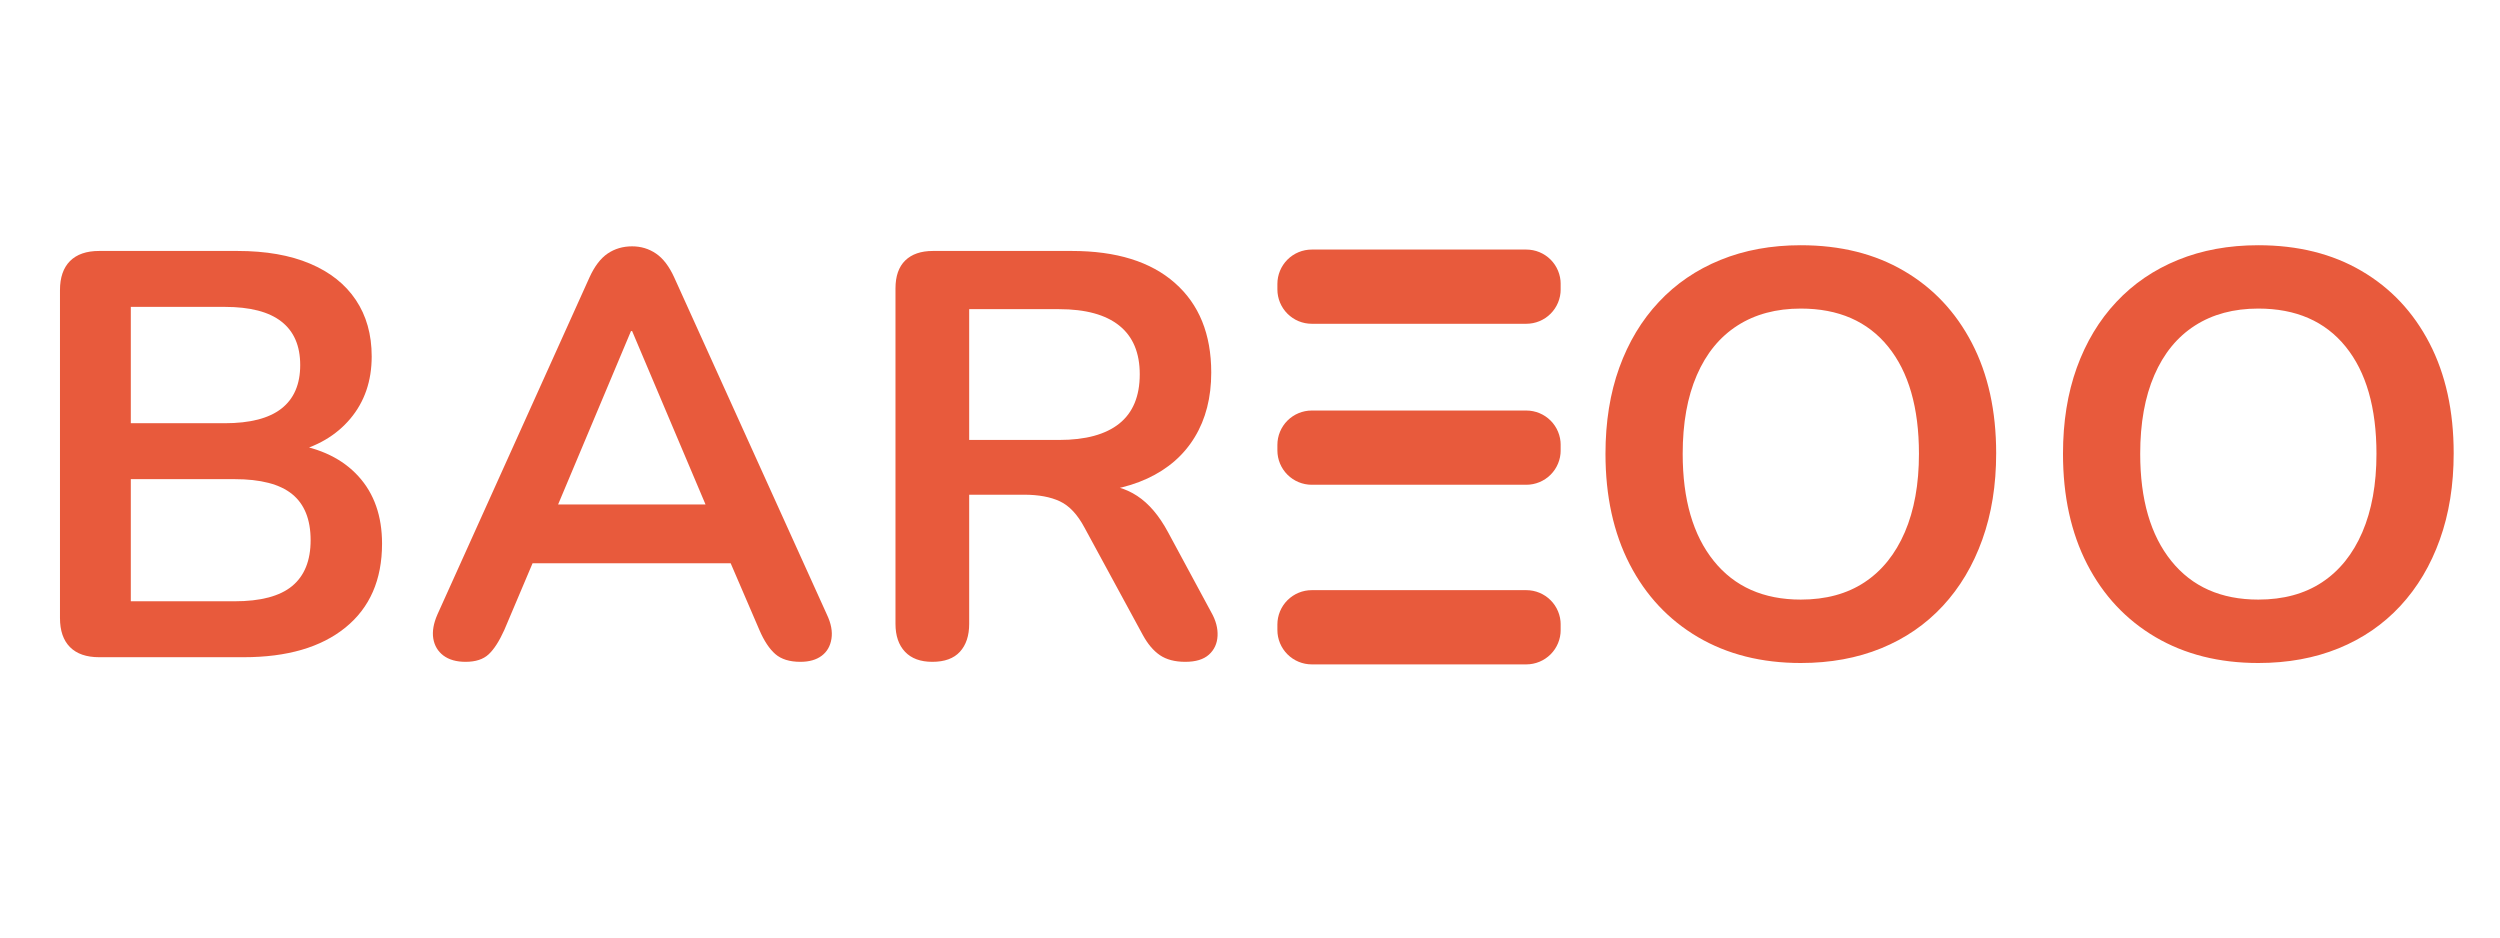
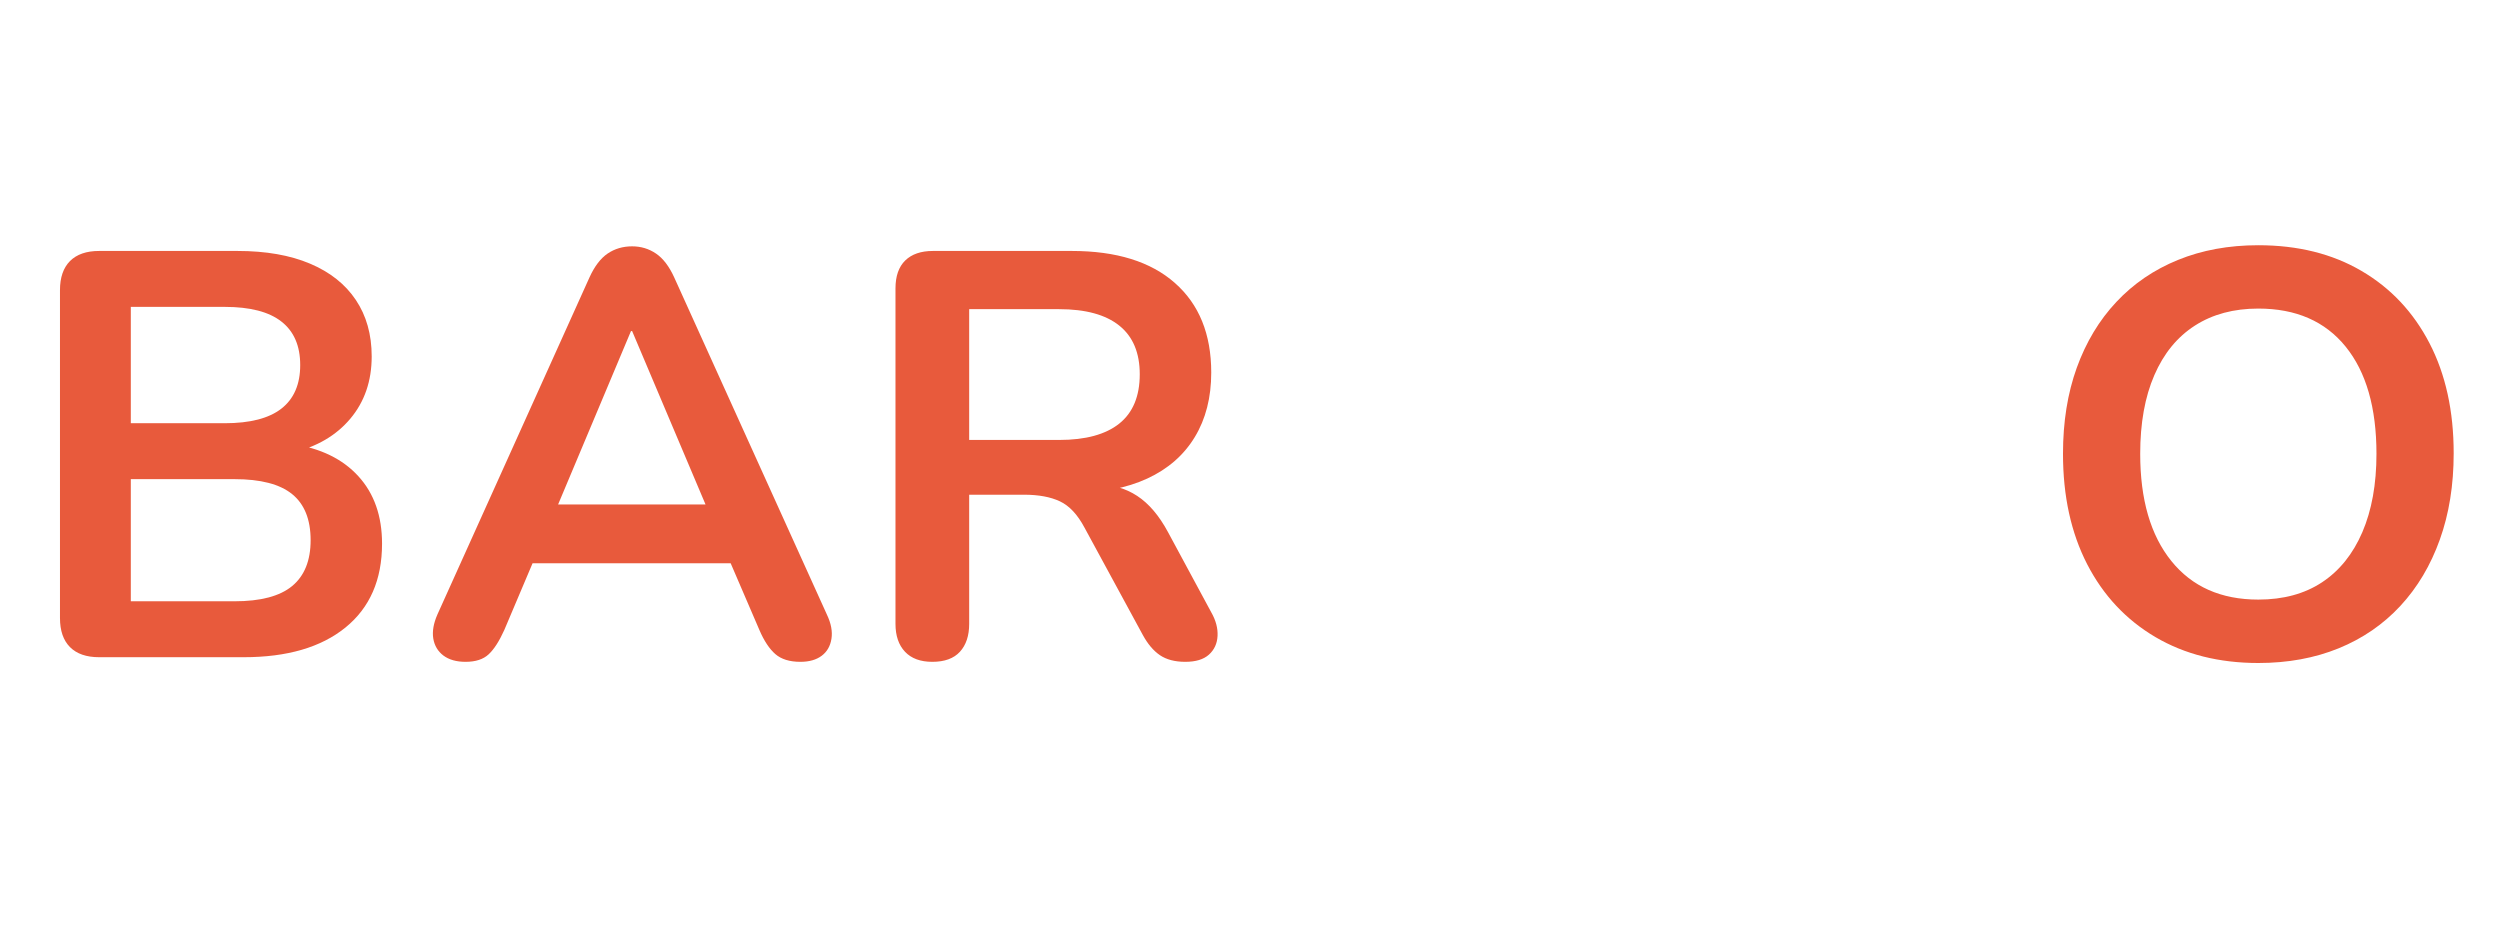
<svg xmlns="http://www.w3.org/2000/svg" version="1.0" preserveAspectRatio="xMidYMid meet" height="300" viewBox="0 0 600 225" zoomAndPan="magnify" width="800">
  <defs>
    <g />
    <clipPath id="79c6c79f98">
      <path clip-rule="nonzero" d="M 306.574 141.637 L 374.625 141.637 L 374.625 159.453 L 306.574 159.453 Z M 306.574 141.637" />
    </clipPath>
    <clipPath id="2c08e501c0">
-       <path clip-rule="nonzero" d="M 314.824 141.637 L 366.312 141.637 C 368.5 141.637 370.602 142.508 372.148 144.055 C 373.695 145.602 374.562 147.699 374.562 149.887 L 374.562 151.203 C 374.562 153.391 373.695 155.488 372.148 157.035 C 370.602 158.582 368.5 159.453 366.312 159.453 L 314.824 159.453 C 312.633 159.453 310.535 158.582 308.988 157.035 C 307.441 155.488 306.574 153.391 306.574 151.203 L 306.574 149.887 C 306.574 147.699 307.441 145.602 308.988 144.055 C 310.535 142.508 312.633 141.637 314.824 141.637 Z M 314.824 141.637" />
-     </clipPath>
+       </clipPath>
    <clipPath id="fb363bccaf">
      <path clip-rule="nonzero" d="M 306.574 98.527 L 374.625 98.527 L 374.625 116.344 L 306.574 116.344 Z M 306.574 98.527" />
    </clipPath>
    <clipPath id="764caad7f0">
-       <path clip-rule="nonzero" d="M 314.824 98.527 L 366.312 98.527 C 368.5 98.527 370.602 99.398 372.148 100.945 C 373.695 102.492 374.562 104.59 374.562 106.777 L 374.562 108.094 C 374.562 110.281 373.695 112.379 372.148 113.926 C 370.602 115.473 368.5 116.344 366.312 116.344 L 314.824 116.344 C 312.633 116.344 310.535 115.473 308.988 113.926 C 307.441 112.379 306.574 110.281 306.574 108.094 L 306.574 106.777 C 306.574 104.59 307.441 102.492 308.988 100.945 C 310.535 99.398 312.633 98.527 314.824 98.527 Z M 314.824 98.527" />
-     </clipPath>
+       </clipPath>
    <clipPath id="14c6da4be3">
      <path clip-rule="nonzero" d="M 306.574 59.895 L 374.625 59.895 L 374.625 77.707 L 306.574 77.707 Z M 306.574 59.895" />
    </clipPath>
    <clipPath id="07c177fc82">
-       <path clip-rule="nonzero" d="M 314.824 59.895 L 366.312 59.895 C 368.5 59.895 370.602 60.762 372.148 62.309 C 373.695 63.859 374.562 65.957 374.562 68.145 L 374.562 69.457 C 374.562 71.645 373.695 73.742 372.148 75.289 C 370.602 76.84 368.5 77.707 366.312 77.707 L 314.824 77.707 C 312.633 77.707 310.535 76.84 308.988 75.289 C 307.441 73.742 306.574 71.645 306.574 69.457 L 306.574 68.145 C 306.574 65.957 307.441 63.859 308.988 62.309 C 310.535 60.762 312.633 59.895 314.824 59.895 Z M 314.824 59.895" />
-     </clipPath>
+       </clipPath>
  </defs>
  <g fill-opacity="1" fill="#e85a3c">
    <g transform="translate(3.738, 157.73)">
      <g>
        <path d="M 20.047 0 C 17.004 0 14.676 -0.805 13.062 -2.422 C 11.457 -4.035 10.656 -6.363 10.656 -9.406 L 10.656 -88.094 C 10.656 -91.133 11.457 -93.461 13.062 -95.078 C 14.676 -96.691 17.004 -97.5 20.047 -97.5 L 53.25 -97.5 C 60.07 -97.5 65.879 -96.484 70.672 -94.453 C 75.461 -92.43 79.125 -89.531 81.656 -85.75 C 84.195 -81.969 85.469 -77.445 85.469 -72.188 C 85.469 -66.289 83.758 -61.312 80.344 -57.25 C 76.938 -53.195 72.281 -50.477 66.375 -49.094 L 66.375 -51.172 C 73.195 -50.16 78.5 -47.578 82.281 -43.422 C 86.062 -39.273 87.953 -33.883 87.953 -27.25 C 87.953 -18.582 85.023 -11.875 79.172 -7.125 C 73.316 -2.375 65.18 0 54.766 0 Z M 27.656 -13.422 L 52.547 -13.422 C 58.816 -13.422 63.426 -14.641 66.375 -17.078 C 69.332 -19.523 70.812 -23.191 70.812 -28.078 C 70.812 -33.055 69.332 -36.742 66.375 -39.141 C 63.426 -41.535 58.816 -42.734 52.547 -42.734 L 27.656 -42.734 Z M 27.656 -56.156 L 50.203 -56.156 C 56.285 -56.156 60.82 -57.328 63.812 -59.672 C 66.812 -62.023 68.312 -65.504 68.312 -70.109 C 68.312 -74.723 66.812 -78.203 63.812 -80.547 C 60.82 -82.898 56.285 -84.078 50.203 -84.078 L 27.656 -84.078 Z M 27.656 -56.156" />
      </g>
    </g>
  </g>
  <g fill-opacity="1" fill="#e85a3c">
    <g transform="translate(100.127, 157.73)">
      <g>
        <path d="M 11.609 1.109 C 9.398 1.109 7.625 0.602 6.281 -0.406 C 4.945 -1.426 4.141 -2.785 3.859 -4.484 C 3.586 -6.191 3.914 -8.109 4.844 -10.234 L 41.344 -91.141 C 42.551 -93.805 44.004 -95.719 45.703 -96.875 C 47.41 -98.031 49.367 -98.609 51.578 -98.609 C 53.703 -98.609 55.613 -98.031 57.312 -96.875 C 59.02 -95.719 60.477 -93.805 61.688 -91.141 L 98.328 -10.234 C 99.336 -8.109 99.703 -6.172 99.422 -4.422 C 99.148 -2.672 98.367 -1.312 97.078 -0.344 C 95.785 0.625 94.082 1.109 91.969 1.109 C 89.383 1.109 87.379 0.488 85.953 -0.75 C 84.523 -2 83.254 -3.914 82.141 -6.5 L 73.156 -27.375 L 80.625 -22.547 L 22.266 -22.547 L 29.734 -27.375 L 20.891 -6.5 C 19.68 -3.82 18.43 -1.883 17.141 -0.688 C 15.859 0.508 14.016 1.109 11.609 1.109 Z M 51.312 -78.281 L 31.953 -32.219 L 28.344 -36.656 L 74.547 -36.656 L 71.078 -32.219 L 51.578 -78.281 Z M 51.312 -78.281" />
      </g>
    </g>
  </g>
  <g fill-opacity="1" fill="#e85a3c">
    <g transform="translate(204.26, 157.73)">
      <g>
        <path d="M 19.5 1.109 C 16.645 1.109 14.457 0.301 12.938 -1.312 C 11.414 -2.926 10.656 -5.16 10.656 -8.016 L 10.656 -88.516 C 10.656 -91.461 11.438 -93.695 13 -95.219 C 14.562 -96.738 16.773 -97.5 19.641 -97.5 L 52.969 -97.5 C 63.664 -97.5 71.914 -94.938 77.719 -89.812 C 83.531 -84.695 86.438 -77.531 86.438 -68.312 C 86.438 -62.32 85.117 -57.16 82.484 -52.828 C 79.859 -48.492 76.055 -45.176 71.078 -42.875 C 66.098 -40.57 60.062 -39.422 52.969 -39.422 L 54.219 -41.484 L 58.781 -41.484 C 62.562 -41.484 65.852 -40.562 68.656 -38.719 C 71.469 -36.875 73.938 -33.973 76.062 -30.016 L 86.438 -10.781 C 87.539 -8.852 88.047 -6.961 87.953 -5.109 C 87.859 -3.266 87.164 -1.766 85.875 -0.609 C 84.594 0.535 82.707 1.109 80.219 1.109 C 77.727 1.109 75.695 0.578 74.125 -0.484 C 72.562 -1.547 71.18 -3.18 69.984 -5.391 L 56.016 -31.109 C 54.348 -34.242 52.383 -36.344 50.125 -37.406 C 47.875 -38.469 44.992 -39 41.484 -39 L 28.344 -39 L 28.344 -8.016 C 28.344 -5.16 27.602 -2.926 26.125 -1.312 C 24.656 0.301 22.445 1.109 19.5 1.109 Z M 28.344 -52.141 L 49.922 -52.141 C 56.285 -52.141 61.102 -53.453 64.375 -56.078 C 67.645 -58.703 69.281 -62.645 69.281 -67.906 C 69.281 -73.062 67.645 -76.953 64.375 -79.578 C 61.102 -82.211 56.285 -83.531 49.922 -83.531 L 28.344 -83.531 Z M 28.344 -52.141" />
      </g>
    </g>
  </g>
  <g fill-opacity="1" fill="#e85a3c">
    <g transform="translate(300.397, 157.73)">
      <g />
    </g>
  </g>
  <g fill-opacity="1" fill="#e85a3c">
    <g transform="translate(339.118, 157.73)">
      <g />
    </g>
  </g>
  <g fill-opacity="1" fill="#e85a3c">
    <g transform="translate(377.846, 157.73)">
      <g>
-         <path d="M 54.344 1.391 C 44.945 1.391 36.719 -0.68 29.656 -4.828 C 22.602 -8.984 17.141 -14.816 13.266 -22.328 C 9.398 -29.848 7.469 -38.676 7.469 -48.812 C 7.469 -56.469 8.57 -63.359 10.781 -69.484 C 13 -75.617 16.16 -80.875 20.266 -85.25 C 24.367 -89.633 29.301 -93 35.062 -95.344 C 40.82 -97.695 47.25 -98.875 54.344 -98.875 C 63.844 -98.875 72.094 -96.82 79.094 -92.719 C 86.102 -88.625 91.547 -82.844 95.422 -75.375 C 99.297 -67.906 101.234 -59.098 101.234 -48.953 C 101.234 -41.305 100.125 -34.395 97.906 -28.219 C 95.695 -22.039 92.539 -16.738 88.438 -12.312 C 84.332 -7.883 79.398 -4.492 73.641 -2.141 C 67.879 0.211 61.445 1.391 54.344 1.391 Z M 54.344 -13.828 C 60.344 -13.828 65.438 -15.207 69.625 -17.969 C 73.82 -20.738 77.051 -24.75 79.312 -30 C 81.57 -35.258 82.703 -41.531 82.703 -48.812 C 82.703 -59.883 80.234 -68.461 75.297 -74.547 C 70.367 -80.629 63.383 -83.672 54.344 -83.672 C 48.445 -83.672 43.379 -82.312 39.141 -79.594 C 34.898 -76.875 31.648 -72.906 29.391 -67.688 C 27.129 -62.477 26 -56.188 26 -48.812 C 26 -37.844 28.488 -29.27 33.469 -23.094 C 38.445 -16.914 45.406 -13.828 54.344 -13.828 Z M 54.344 -13.828" />
-       </g>
+         </g>
    </g>
  </g>
  <g fill-opacity="1" fill="#e85a3c">
    <g transform="translate(487.649, 157.73)">
      <g>
        <path d="M 54.344 1.391 C 44.945 1.391 36.719 -0.68 29.656 -4.828 C 22.602 -8.984 17.141 -14.816 13.266 -22.328 C 9.398 -29.848 7.469 -38.676 7.469 -48.812 C 7.469 -56.469 8.57 -63.359 10.781 -69.484 C 13 -75.617 16.16 -80.875 20.266 -85.25 C 24.367 -89.633 29.301 -93 35.062 -95.344 C 40.82 -97.695 47.25 -98.875 54.344 -98.875 C 63.844 -98.875 72.094 -96.82 79.094 -92.719 C 86.102 -88.625 91.547 -82.844 95.422 -75.375 C 99.297 -67.906 101.234 -59.098 101.234 -48.953 C 101.234 -41.305 100.125 -34.395 97.906 -28.219 C 95.695 -22.039 92.539 -16.738 88.438 -12.312 C 84.332 -7.883 79.398 -4.492 73.641 -2.141 C 67.879 0.211 61.445 1.391 54.344 1.391 Z M 54.344 -13.828 C 60.344 -13.828 65.438 -15.207 69.625 -17.969 C 73.82 -20.738 77.051 -24.75 79.312 -30 C 81.57 -35.258 82.703 -41.531 82.703 -48.812 C 82.703 -59.883 80.234 -68.461 75.297 -74.547 C 70.367 -80.629 63.383 -83.672 54.344 -83.672 C 48.445 -83.672 43.379 -82.312 39.141 -79.594 C 34.898 -76.875 31.648 -72.906 29.391 -67.688 C 27.129 -62.477 26 -56.188 26 -48.812 C 26 -37.844 28.488 -29.27 33.469 -23.094 C 38.445 -16.914 45.406 -13.828 54.344 -13.828 Z M 54.344 -13.828" />
      </g>
    </g>
  </g>
  <g clip-path="url(#79c6c79f98)">
    <g clip-path="url(#2c08e501c0)">
      <path fill-rule="nonzero" fill-opacity="1" d="M 306.574 141.637 L 374.555 141.637 L 374.555 159.453 L 306.574 159.453 Z M 306.574 141.637" fill="#e85a3c" />
    </g>
  </g>
  <g clip-path="url(#fb363bccaf)">
    <g clip-path="url(#764caad7f0)">
-       <path fill-rule="nonzero" fill-opacity="1" d="M 306.574 98.527 L 374.555 98.527 L 374.555 116.344 L 306.574 116.344 Z M 306.574 98.527" fill="#e85a3c" />
-     </g>
+       </g>
  </g>
  <g clip-path="url(#14c6da4be3)">
    <g clip-path="url(#07c177fc82)">
      <path fill-rule="nonzero" fill-opacity="1" d="M 306.574 59.895 L 374.555 59.895 L 374.555 77.707 L 306.574 77.707 Z M 306.574 59.895" fill="#e85a3c" />
    </g>
  </g>
</svg>